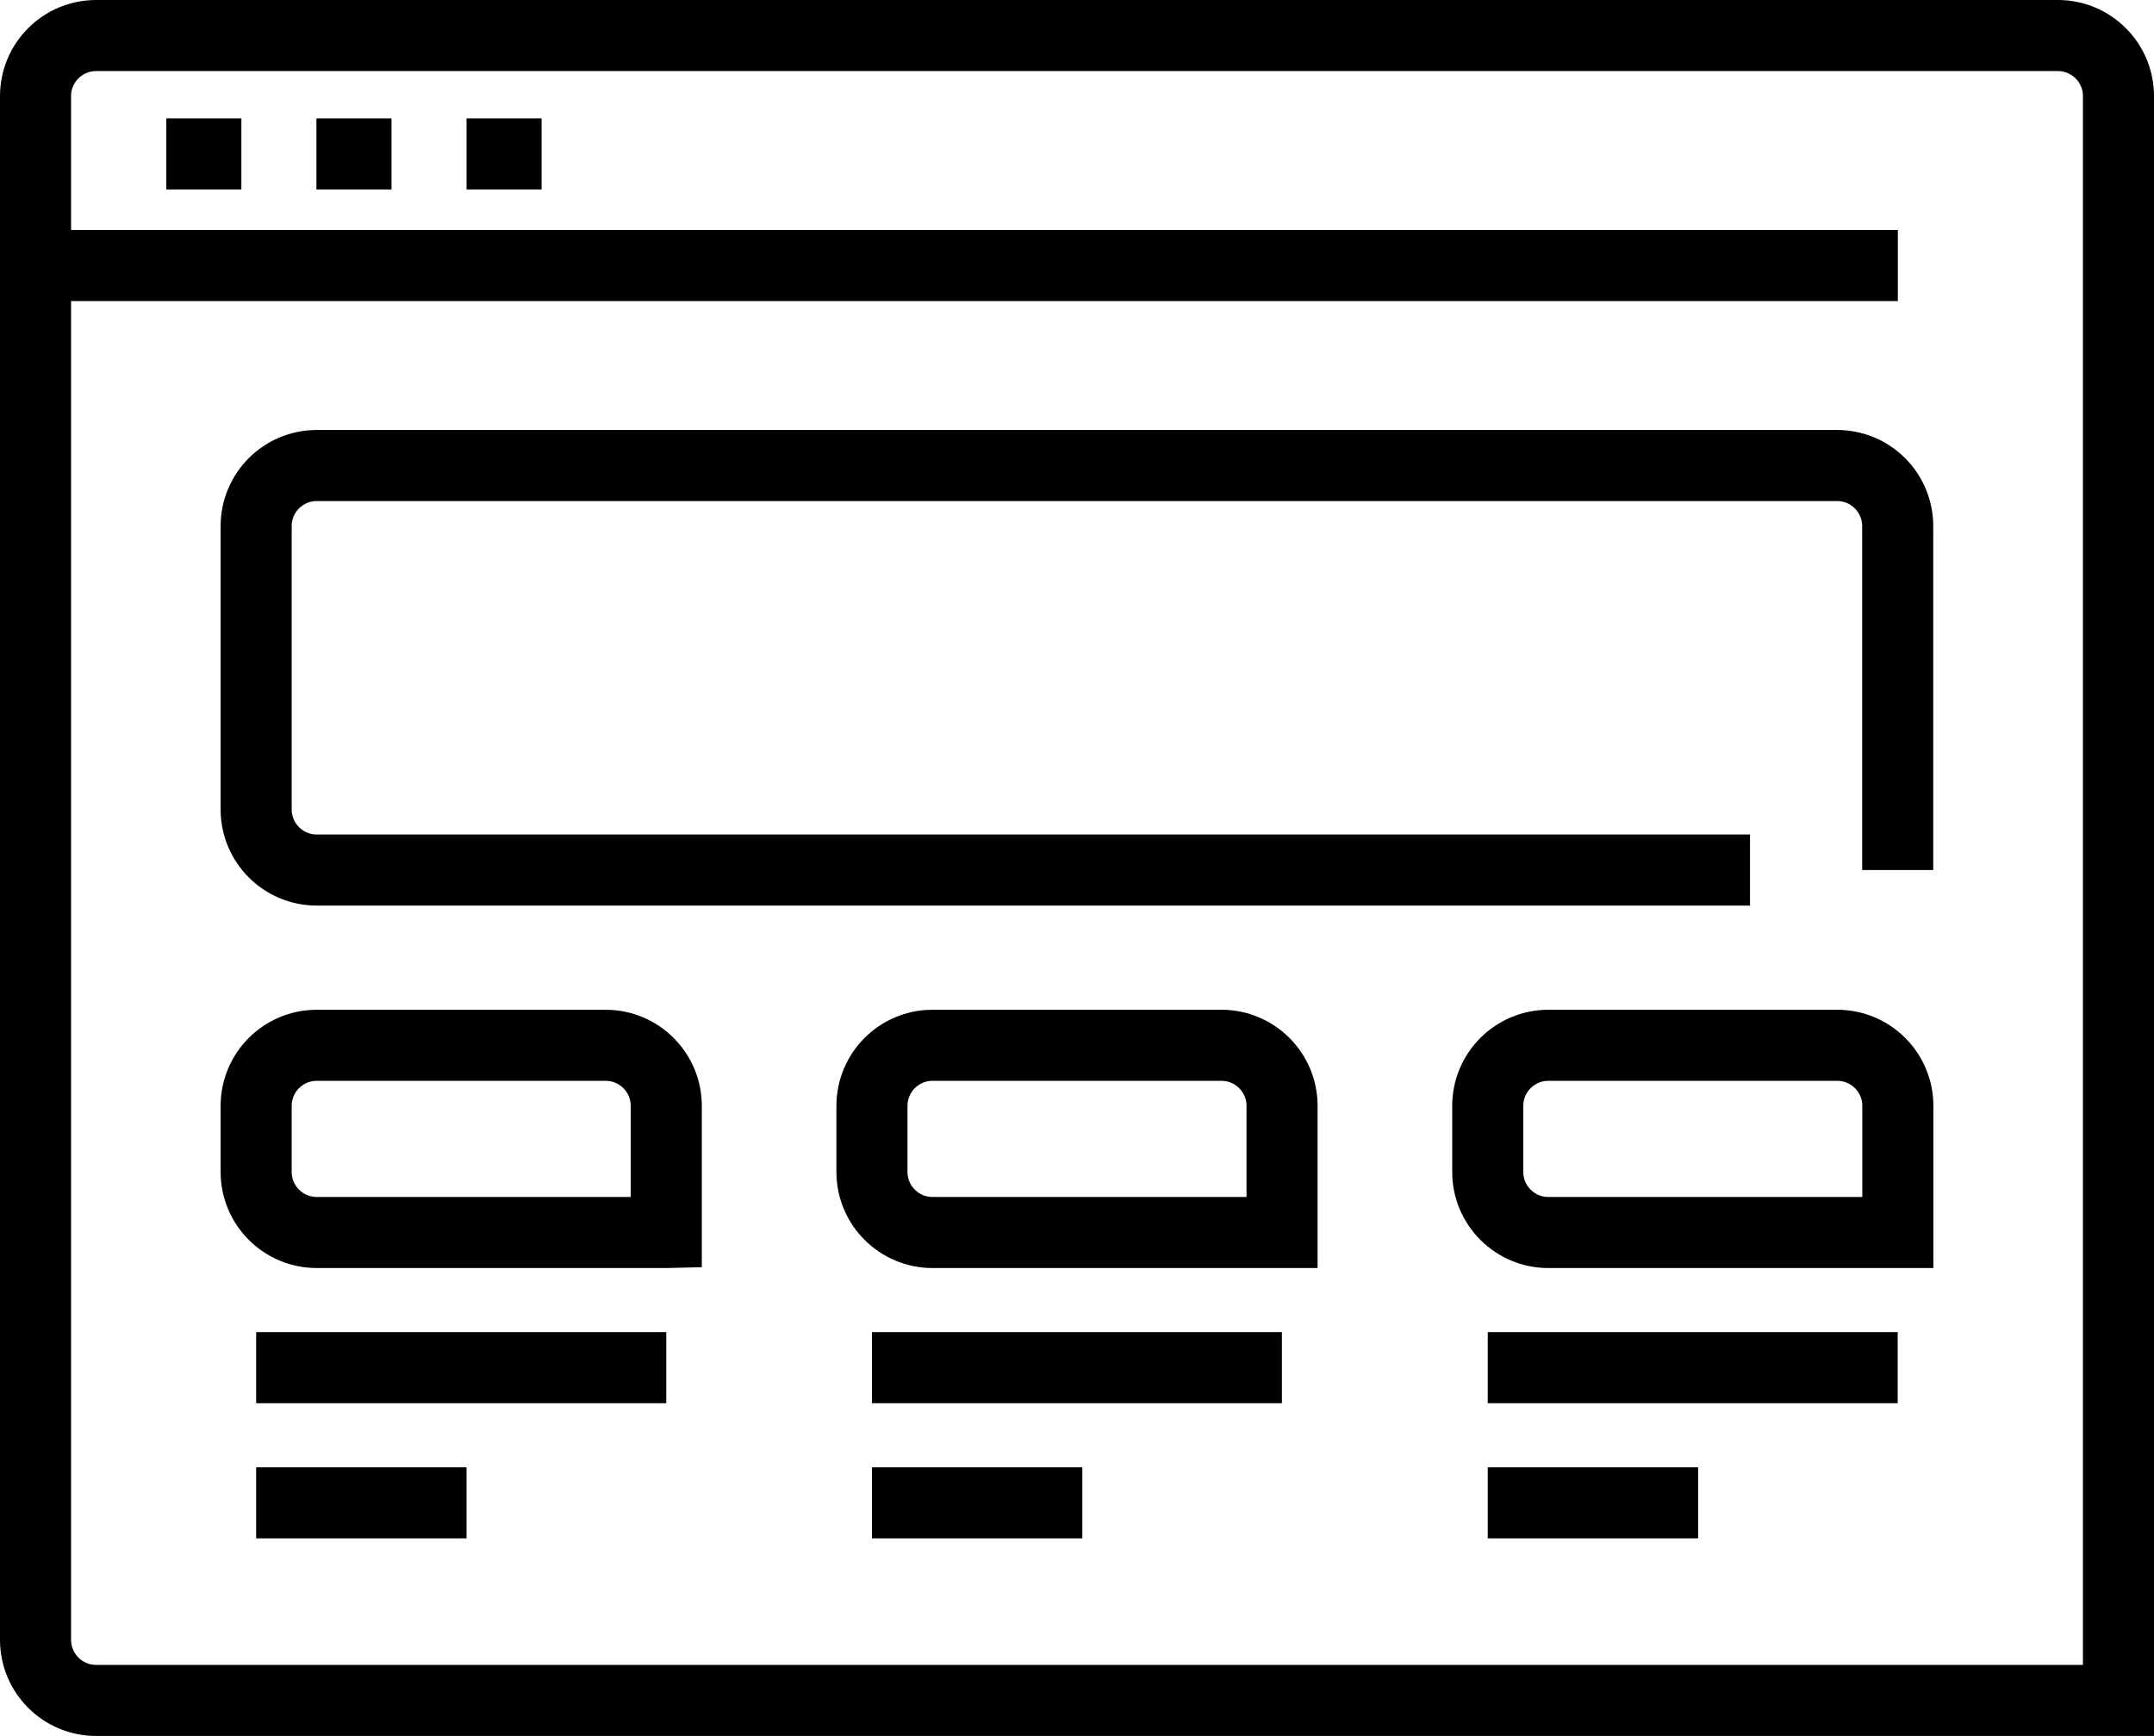
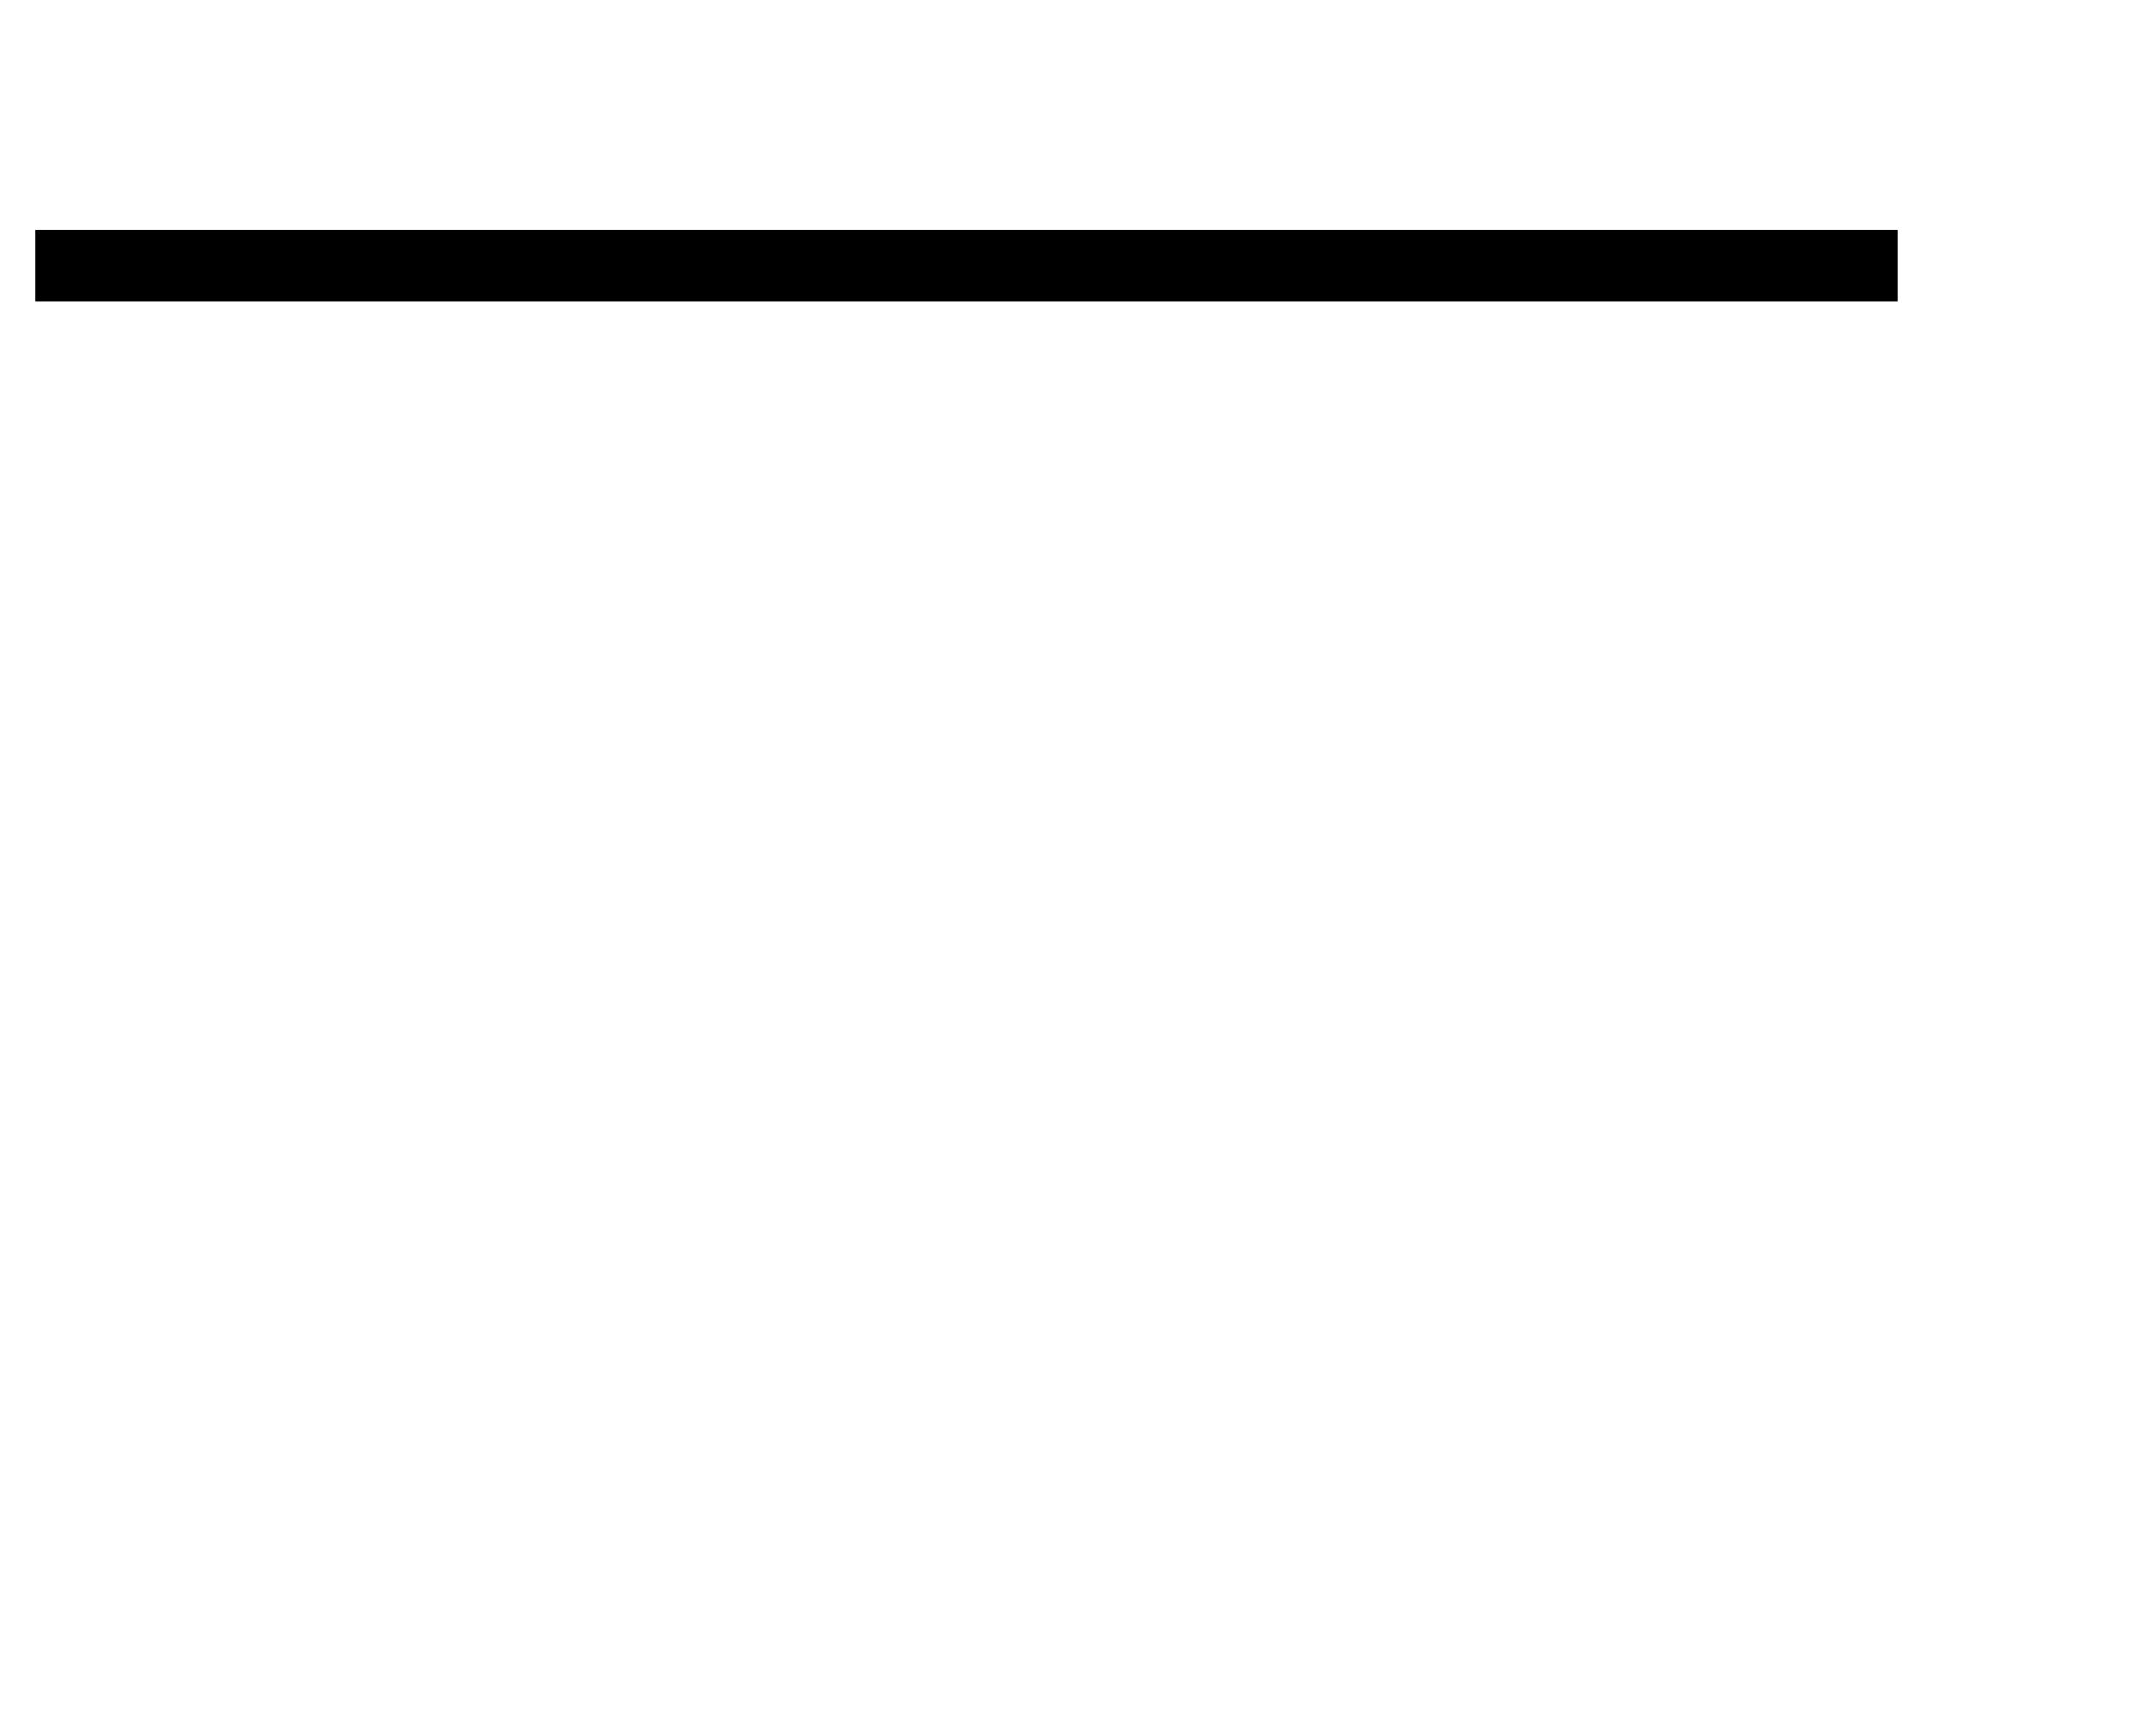
<svg xmlns="http://www.w3.org/2000/svg" id="Layer_2" data-name="Layer 2" viewBox="0 0 151.53 122.13">
  <defs>
    <style> .cls-1 { fill: none; stroke: #000; stroke-miterlimit: 10; stroke-width: 5px; } </style>
  </defs>
  <g id="Layer_1-2" data-name="Layer 1">
    <g>
-       <path class="cls-1" d="M149.03,119.63H6.76c-2.35,0-4.26-1.91-4.26-4.26V6.76c0-2.35,1.91-4.26,4.26-4.26H144.77c2.35,0,4.26,1.91,4.26,4.26V119.63h0Z" />
      <line class="cls-1" x1="2.5" y1="18.68" x2="133.51" y2="18.68" />
-       <path class="cls-1" d="M11.7,10.83h5.28m5.28,0h5.28m5.28,0h5.28" />
-       <path class="cls-1" d="M123.11,61.21H22.28c-2.35,0-4.26-1.91-4.26-4.26v-19.94c0-2.35,1.91-4.26,4.26-4.26h106.96c2.35,0,4.26,1.91,4.26,4.26v24.2m-86.64,25.5H22.28c-2.35,0-4.26-1.91-4.26-4.26v-4.65c0-2.35,1.91-4.26,4.26-4.26h20.33c2.35,0,4.26,1.91,4.26,4.26v8.91h0Zm43.32,0h-24.58c-2.35,0-4.26-1.91-4.26-4.26v-4.65c0-2.35,1.91-4.26,4.26-4.26h20.33c2.35,0,4.26,1.91,4.26,4.26v8.91h0Zm43.32,0h-24.58c-2.35,0-4.26-1.91-4.26-4.26v-4.65c0-2.35,1.91-4.26,4.26-4.26h20.33c2.35,0,4.26,1.91,4.26,4.26v8.91h0Zm-115.48,9.51h28.85m-28.85,9.51h14.8m28.52-9.51h28.84m-28.84,9.51h14.8m28.52-9.51h28.84m-28.84,9.51h14.8" />
    </g>
  </g>
</svg>